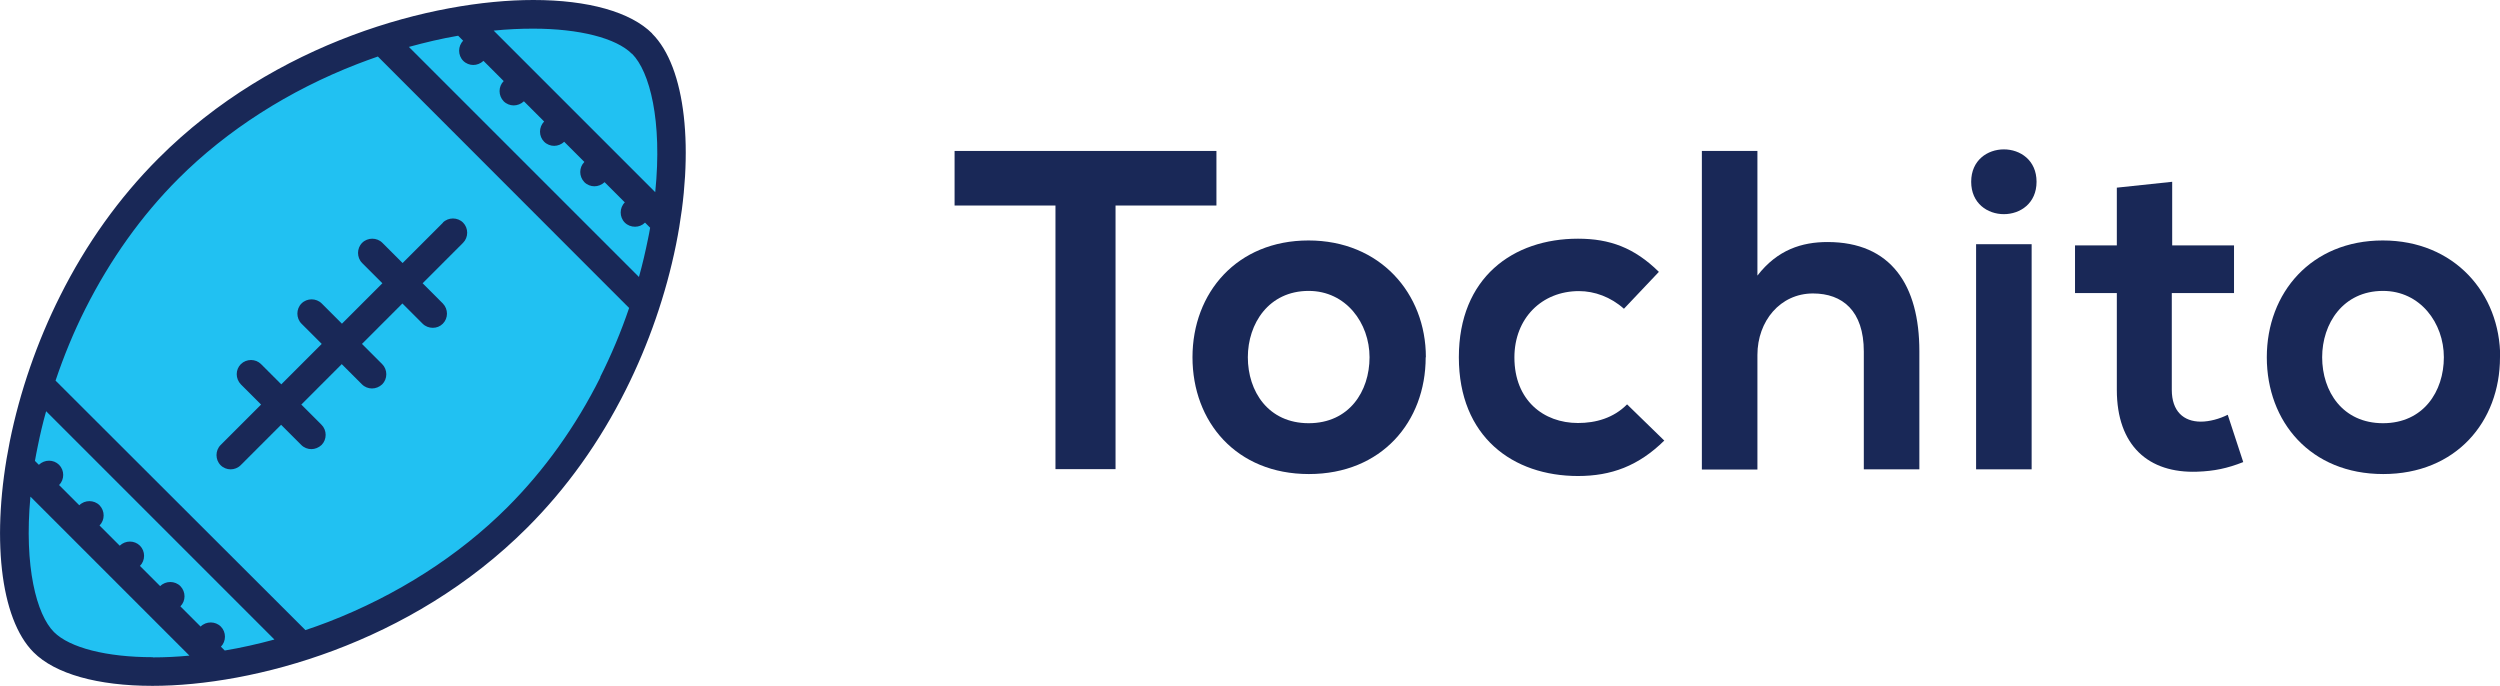
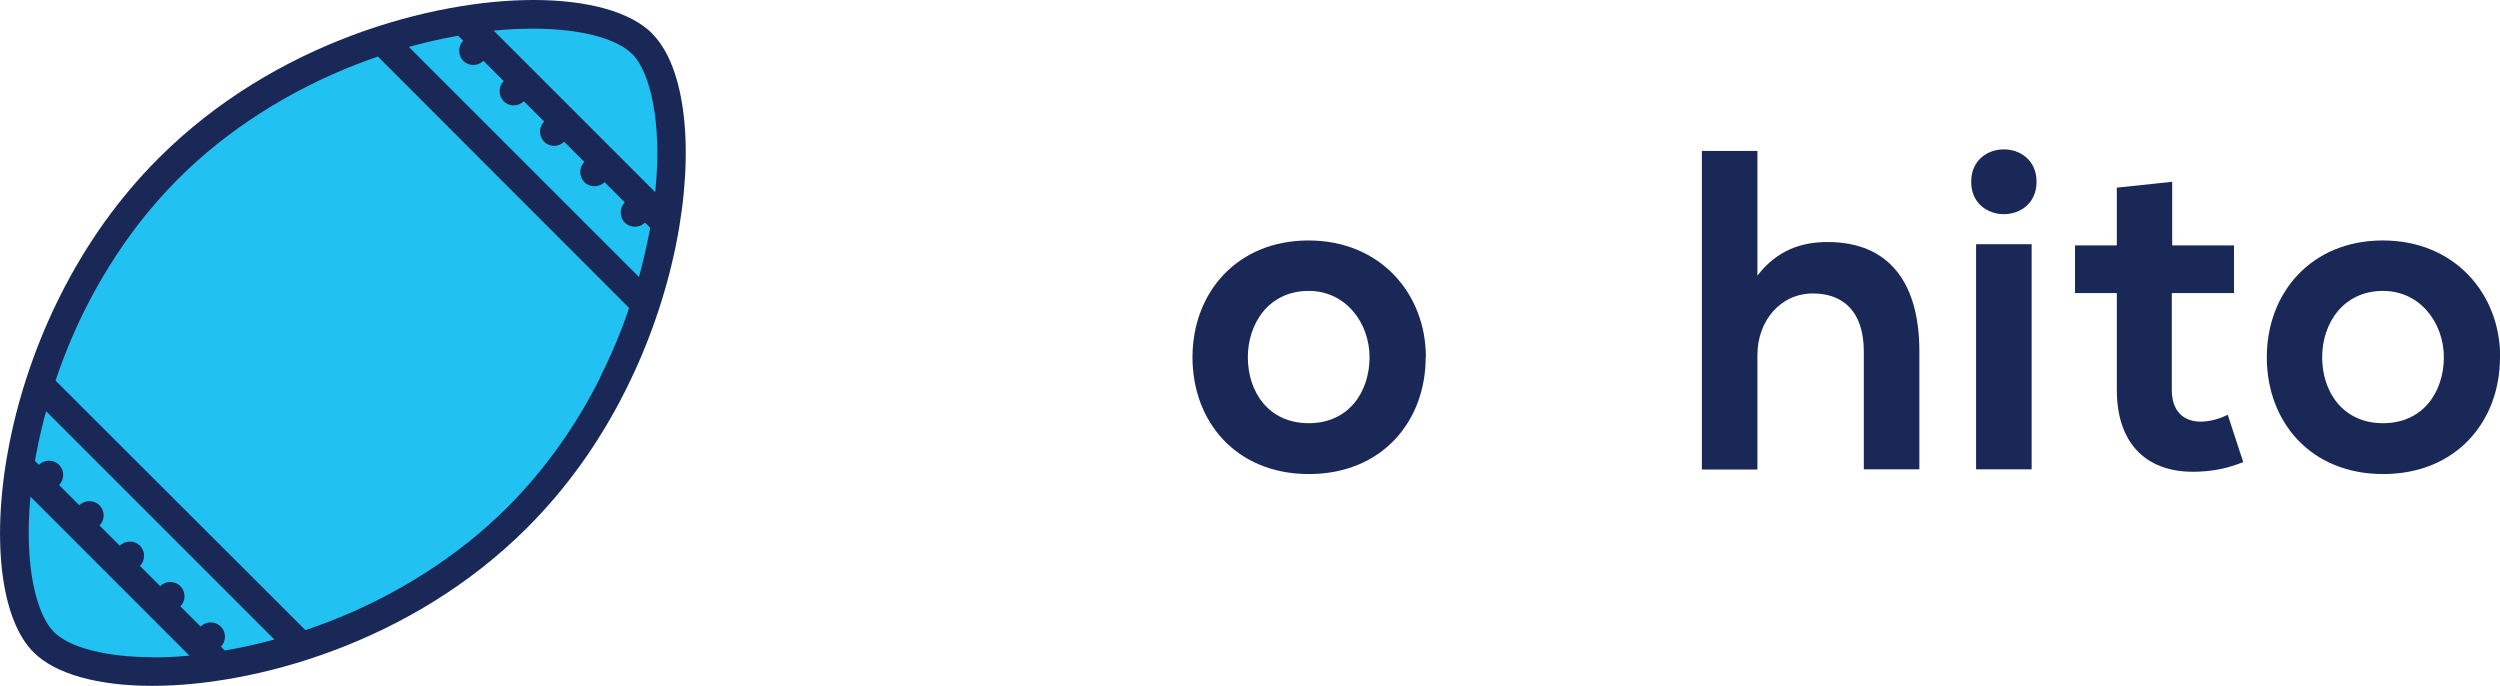
<svg xmlns="http://www.w3.org/2000/svg" id="Layer_2" data-name="Layer 2" viewBox="0 0 127.36 34.94">
  <defs>
    <style>      .cls-1 {        fill: #21c1f2;      }      .cls-1, .cls-2 {        stroke-width: 0px;      }      .cls-2 {        fill: #192857;      }    </style>
  </defs>
  <g id="Layer_1-2" data-name="Layer 1">
    <g>
      <g>
-         <path class="cls-2" d="M53.77,10.47h-5.14v-2.78h13.34v2.78h-5.14v13.43h-3.06v-13.43Z" />
        <path class="cls-2" d="M72.63,18.2c0,3.29-2.25,5.95-5.95,5.95s-5.93-2.66-5.93-5.95,2.27-5.95,5.91-5.95,5.98,2.69,5.98,5.95ZM63.57,18.2c0,1.74,1.04,3.36,3.1,3.36s3.1-1.62,3.1-3.36-1.2-3.38-3.1-3.38c-2.04,0-3.1,1.67-3.1,3.38Z" />
-         <path class="cls-2" d="M84.79,22.44c-1.32,1.3-2.71,1.81-4.4,1.81-3.31,0-6.07-1.99-6.07-6.05s2.76-6.04,6.07-6.04c1.62,0,2.87.46,4.12,1.69l-1.78,1.88c-.67-.6-1.5-.9-2.29-.9-1.9,0-3.29,1.39-3.29,3.38,0,2.18,1.48,3.34,3.24,3.34.9,0,1.81-.25,2.5-.95l1.9,1.85Z" />
        <path class="cls-2" d="M89.53,7.69v6.35c1.02-1.32,2.27-1.71,3.57-1.71,3.24,0,4.68,2.2,4.68,5.56v6.02h-2.83v-6c0-2.08-1.09-2.96-2.59-2.96-1.67,0-2.83,1.41-2.83,3.13v5.84h-2.83V7.69h2.83Z" />
        <path class="cls-2" d="M103.75,9.26c0,2.2-3.33,2.2-3.33,0s3.33-2.2,3.33,0ZM100.67,12.44v11.47h2.83v-11.47h-2.83Z" />
        <path class="cls-2" d="M110.66,9.26v3.24h3.15v2.43h-3.17v4.93c0,1.09.6,1.62,1.48,1.62.44,0,.95-.14,1.37-.35l.79,2.41c-.81.32-1.48.46-2.34.49-2.48.09-4.1-1.32-4.1-4.17v-4.93h-2.13v-2.43h2.13v-2.94l2.83-.3Z" />
        <path class="cls-2" d="M127.36,18.2c0,3.29-2.25,5.95-5.95,5.95s-5.93-2.66-5.93-5.95,2.27-5.95,5.91-5.95,5.98,2.69,5.98,5.95ZM118.3,18.2c0,1.74,1.04,3.36,3.1,3.36s3.1-1.62,3.1-3.36-1.2-3.38-3.1-3.38c-2.04,0-3.1,1.67-3.1,3.38Z" />
      </g>
      <g>
        <polygon class="cls-1" points="34.12 4.49 32.62 1.89 29.02 .94 23.57 .94 19.97 1.53 15.65 3.81 11.04 6.63 6.19 11.54 3.41 16.5 .86 25.96 1.96 32.83 4.82 33.7 9.33 34.2 15.51 32.97 22.61 29.46 27.98 24.78 32.48 16.36 34.39 7.04 34.12 4.49" />
        <g>
          <polygon class="cls-1" points="2.05 19.91 .86 24.28 11.04 33.61 15.42 32.47 2.05 19.91" />
-           <polygon class="cls-1" points="23.82 .94 19.43 2.21 32.66 15.5 33.62 10.77 23.82 .94" />
        </g>
        <path class="cls-2" d="M33.23,1.71c-1.1-1.1-3.26-1.71-6.06-1.71-5.09,0-13.15,2.11-19.1,8.07-1.99,1.99-3.68,4.35-5.01,7.01-1.17,2.33-2.05,4.88-2.56,7.4C-.47,27.3,0,31.52,1.71,33.23c1.1,1.1,3.26,1.71,6.06,1.71h0c5.09,0,13.15-2.11,19.1-8.07,1.99-1.99,3.68-4.35,5.01-7.01,1.17-2.33,2.05-4.88,2.56-7.4.97-4.82.49-9.05-1.22-10.75ZM32.2,2.74c.9.9,1.55,3.41,1.18,7.05l-2.06-2.06s0,0,0,0h0s-2.06-2.06-2.06-2.06h0l-2.06-2.06h0s0,0,0,0l-2.05-2.05c.69-.07,1.36-.1,2.01-.1,2.35,0,4.23.48,5.03,1.28ZM23.6,2.07c-.28.28-.28.75,0,1.03.14.14.33.21.51.21s.37-.07.52-.21h0l1.03,1.03c-.28.28-.28.74,0,1.03.14.14.33.21.51.21s.37-.07.52-.21h0l1.03,1.03h0c-.28.29-.28.75,0,1.03.14.14.33.21.51.21s.37-.07.51-.21l1.03,1.03c-.28.28-.28.74,0,1.03.14.14.33.21.51.21s.37-.07.52-.21l1.03,1.03h0c-.28.28-.28.75,0,1.03.14.14.33.21.52.21s.37-.07.51-.21l.26.26c-.03.19-.07.39-.11.58-.13.64-.28,1.29-.46,1.93L20.83,2.39c.84-.23,1.68-.43,2.51-.57l.26.26ZM11.25,32.95c.28-.28.28-.75,0-1.03-.28-.28-.75-.28-1.03,0h0l-1.03-1.03c.28-.28.28-.74,0-1.03-.28-.28-.75-.28-1.03,0h0l-1.03-1.03h0c.28-.28.28-.75,0-1.03-.28-.28-.74-.28-1.03,0h0l-1.03-1.03c.28-.28.28-.74,0-1.03-.28-.28-.75-.28-1.03,0h0l-1.03-1.03c.28-.28.28-.75,0-1.03-.28-.28-.74-.28-1.03,0l-.2-.2c.04-.24.09-.48.14-.73.12-.6.26-1.2.43-1.8l11.63,11.63c-.85.23-1.69.42-2.53.56l-.2-.2ZM7.78,33.48c-2.35,0-4.23-.48-5.03-1.28-.89-.89-1.53-3.34-1.2-6.9l1.99,1.99s0,0,0,0h0s2.06,2.06,2.06,2.06h0l2.06,2.06h0s1.99,1.99,1.99,1.99c-.63.06-1.26.09-1.86.09h0ZM30.59,19.21c-1.26,2.52-2.86,4.75-4.74,6.63-2.47,2.47-5.63,4.49-9.12,5.84-.39.15-.78.29-1.17.42L2.83,19.39c.42-1.25.93-2.49,1.52-3.66,1.27-2.52,2.86-4.75,4.74-6.63,2.47-2.47,5.63-4.49,9.12-5.84.34-.13.69-.26,1.04-.38l12.8,12.81c-.41,1.21-.91,2.4-1.48,3.53Z" />
-         <path class="cls-2" d="M22.57,11.34l-2.06,2.06-1.03-1.03c-.28-.28-.75-.28-1.03,0-.28.28-.28.75,0,1.03l1.03,1.03-2.06,2.06-1.03-1.03c-.28-.28-.75-.28-1.03,0-.28.28-.28.75,0,1.03l1.03,1.03-2.06,2.06-1.03-1.03c-.28-.28-.74-.28-1.03,0-.28.28-.28.74,0,1.03l1.03,1.03-2.06,2.06c-.28.28-.28.75,0,1.03.14.14.33.21.51.21s.37-.07.51-.21l2.06-2.06,1.03,1.03c.14.14.33.21.51.21s.37-.07.52-.21c.28-.28.28-.75,0-1.03l-1.03-1.03,2.06-2.06,1.03,1.03c.14.14.33.21.51.21s.37-.07.52-.21c.28-.28.28-.75,0-1.03l-1.03-1.03,2.06-2.06,1.03,1.03c.14.14.33.21.52.21s.37-.07.51-.21c.28-.28.28-.74,0-1.03l-1.03-1.03,2.06-2.06c.28-.28.28-.75,0-1.03-.28-.28-.75-.28-1.03,0Z" />
      </g>
    </g>
  </g>
</svg>